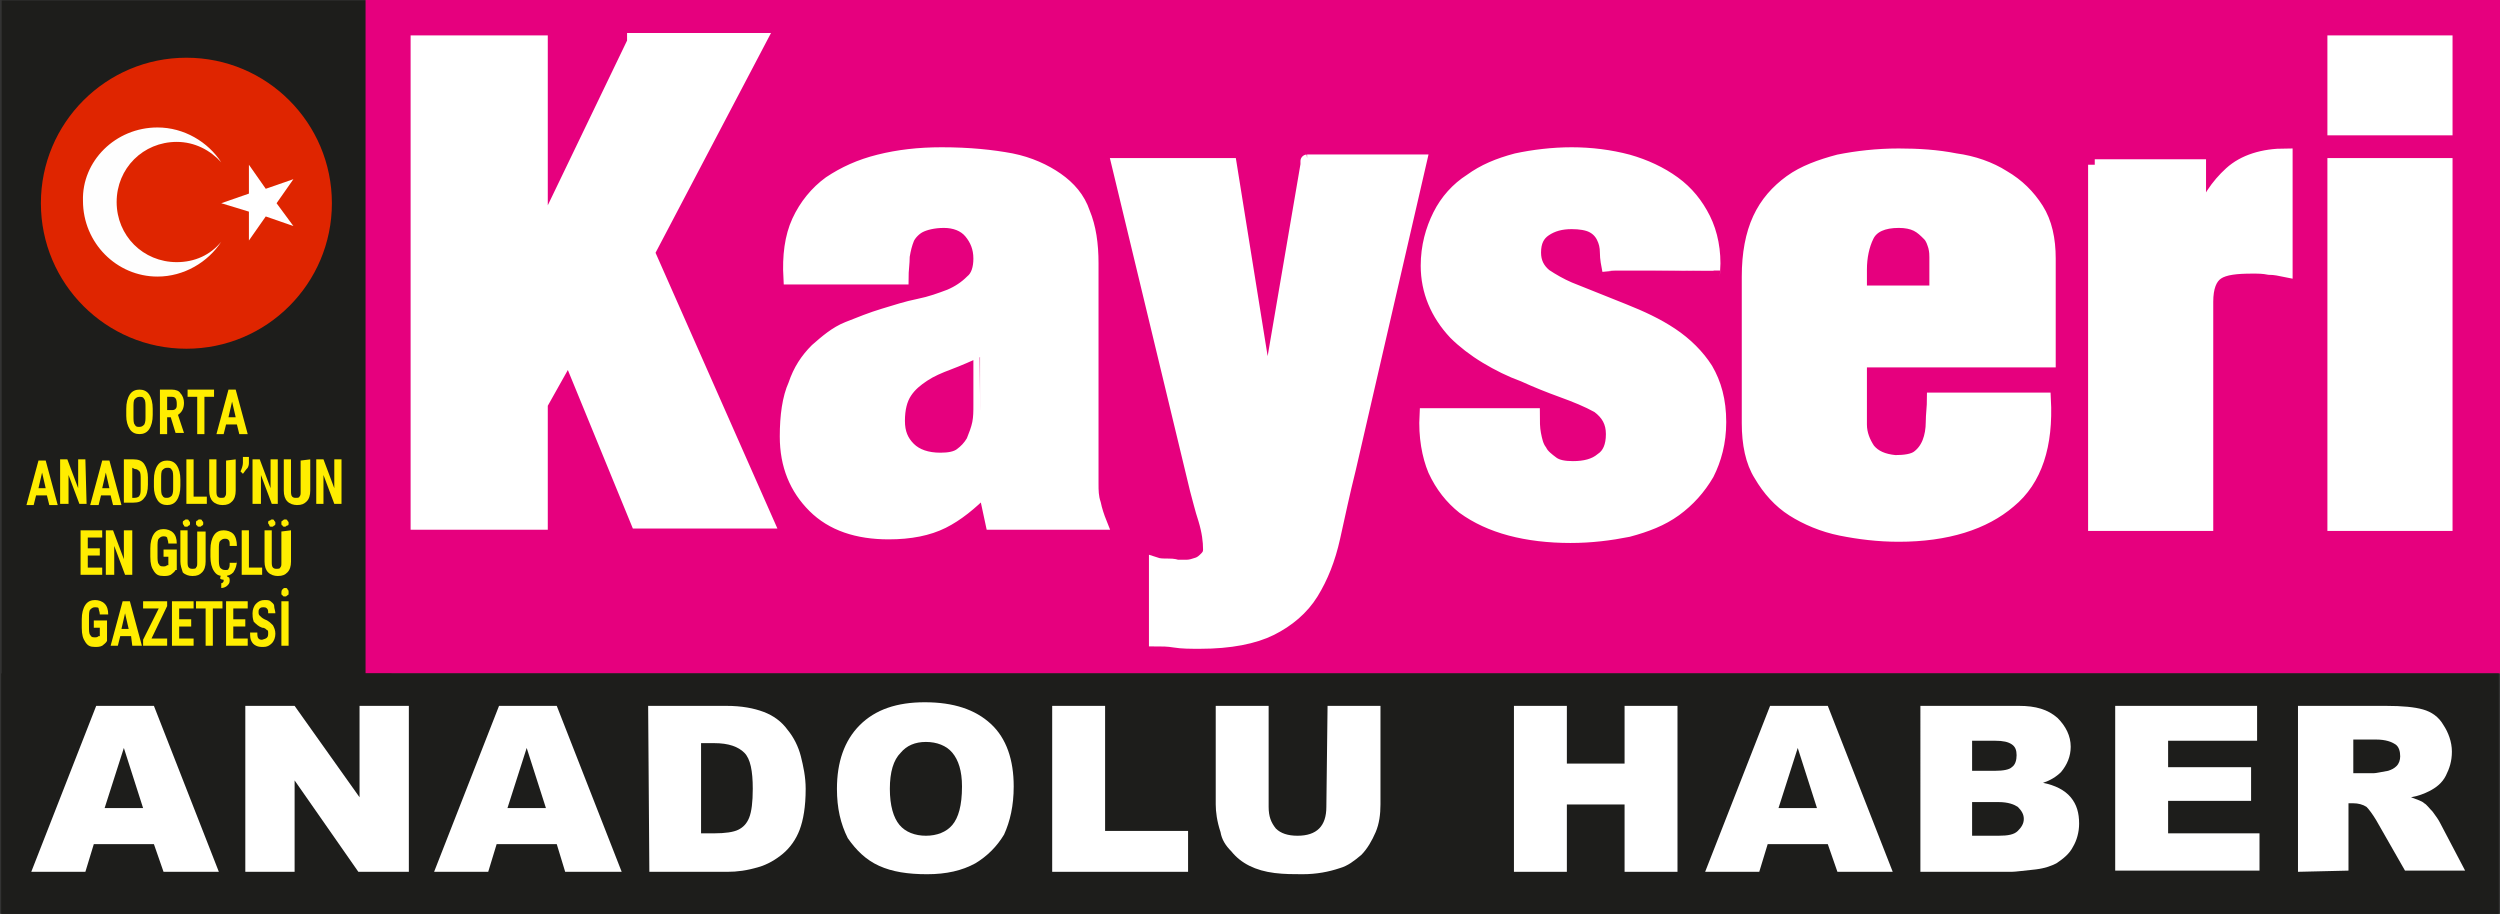
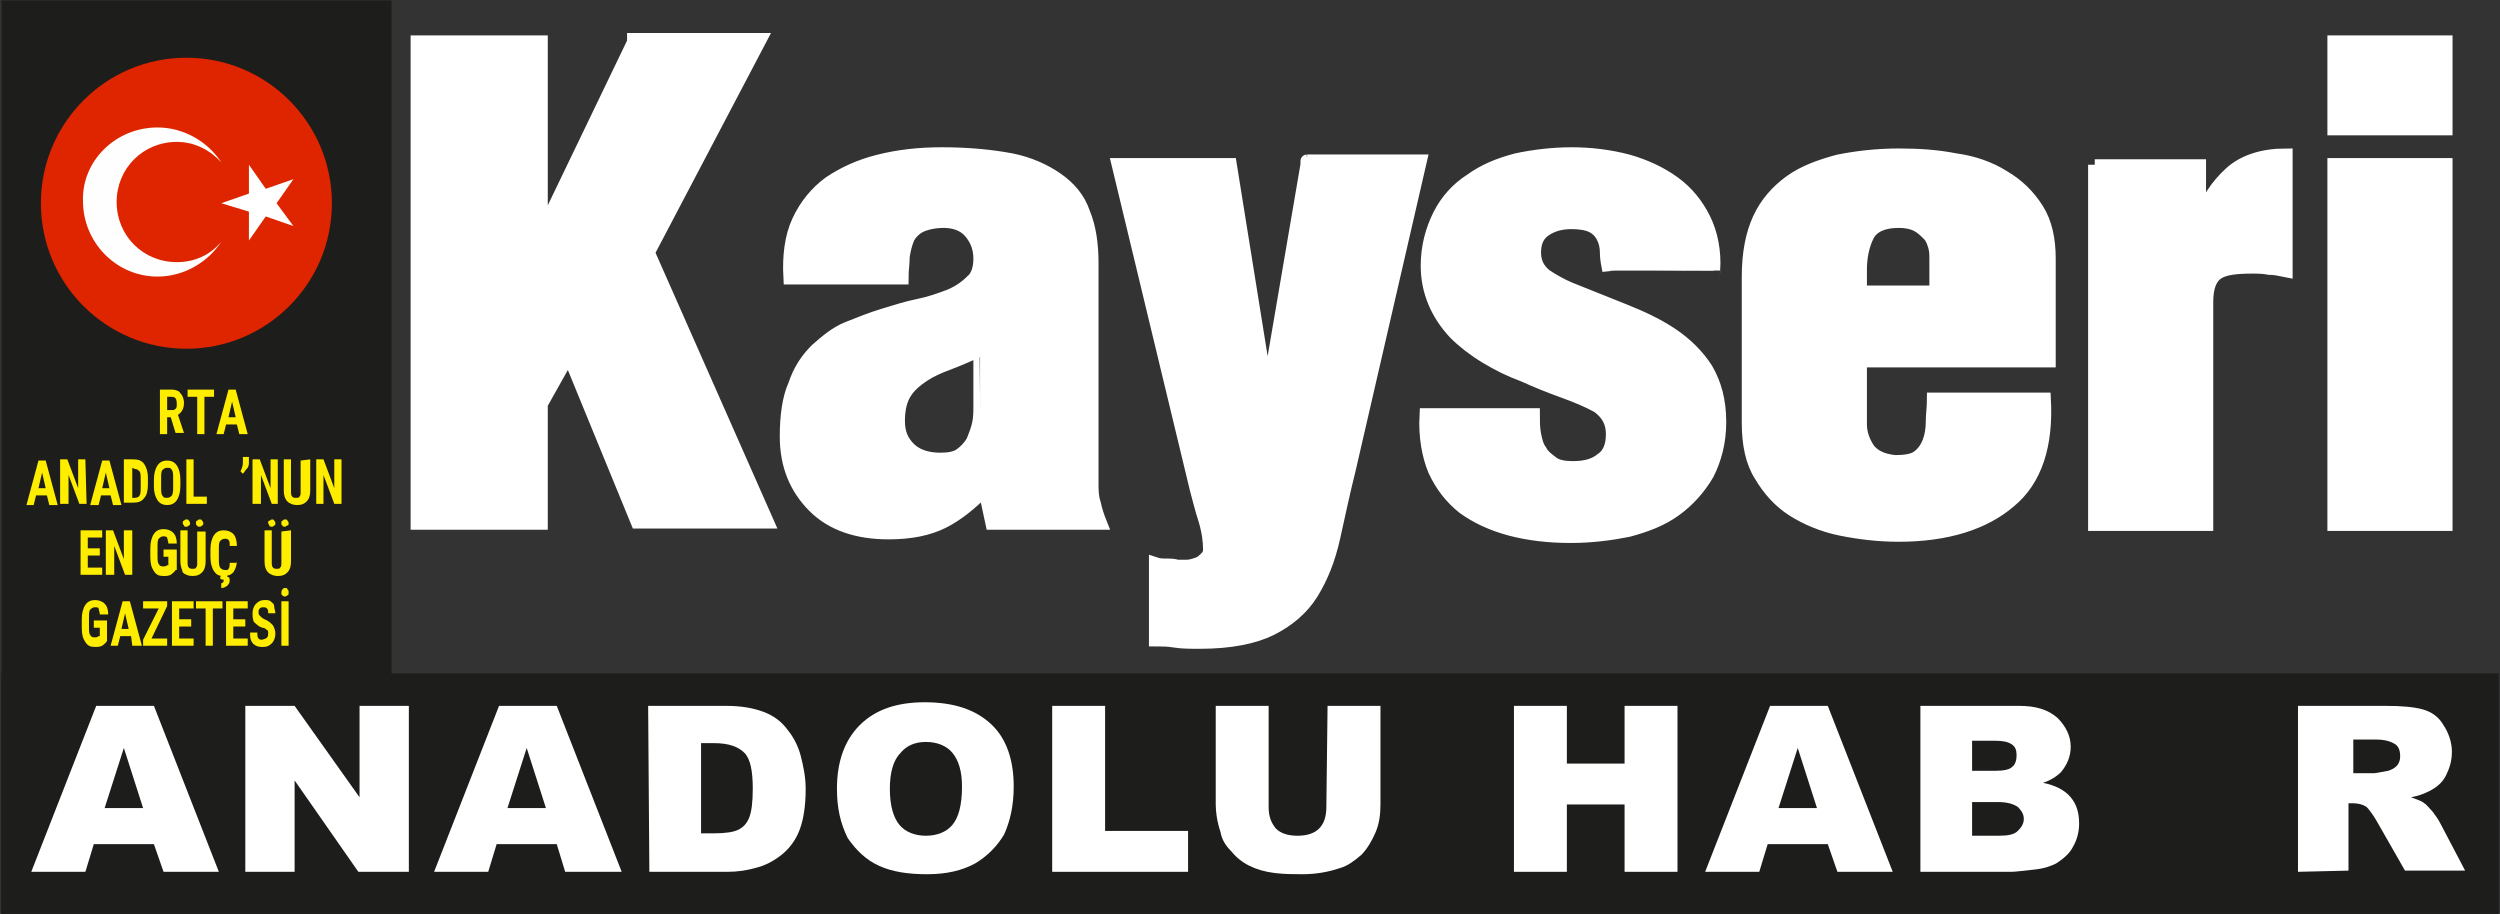
<svg xmlns="http://www.w3.org/2000/svg" version="1.1" id="katman_1" x="0px" y="0px" viewBox="0 0 207.9 76" style="enable-background:new 0 0 207.9 76;" xml:space="preserve">
  <rect x="0" y="0" width="207.9" height="76" fill="#333333" stroke="none" />
  <style type="text/css">
	.st0{fill:#1D1D1B;}
	.st1{fill:none;stroke:#1D1D1B;stroke-width:0.319;}
	.st2{fill:#E6007E;}
	.st3{fill:#FFFFFF;}
	.st4{fill:#DF2500;}
	.st5{fill:#FFED00;}
	.st6{fill:none;stroke:#FFFFFF;stroke-width:1.107;stroke-miterlimit:3.4;}
	.st7{fill-rule:evenodd;clip-rule:evenodd;fill:#FEFEFE;}
	.st8{fill-rule:evenodd;clip-rule:evenodd;fill:#FFFFFF;}
</style>
  <rect x="0.3" y="0.2" class="st0" width="32.1" height="55.8" />
  <rect x="0.3" y="0.2" class="st1" width="32.1" height="55.8" />
-   <rect x="30.4" class="st2" width="177.5" height="56" />
  <rect x="0.1" y="56" class="st0" width="207.7" height="20.2" />
  <g>
    <path class="st3" d="M12.8,70.2h-5l-0.7,2.3H2.6L8,58.7h4.8l5.4,13.8h-4.6L12.8,70.2z M11.9,67.2l-1.6-5l-1.6,5H11.9z" />
    <path class="st3" d="M20.4,58.7h4.1l5.4,7.6v-7.6H34v13.8h-4.2l-5.3-7.6v7.6h-4.1V58.7z" />
    <path class="st3" d="M46.3,70.2h-5l-0.7,2.3h-4.5l5.4-13.8h4.8l5.4,13.8H47L46.3,70.2z M45.4,67.2l-1.6-5l-1.6,5H45.4z" />
    <path class="st3" d="M53.9,58.7h6.5c1.3,0,2.3,0.2,3.1,0.5c0.8,0.3,1.5,0.8,2,1.5c0.5,0.6,0.9,1.4,1.1,2.2s0.4,1.7,0.4,2.7   c0,1.5-0.2,2.6-0.5,3.4s-0.8,1.5-1.4,2s-1.3,0.9-2,1.1c-1,0.3-1.8,0.4-2.6,0.4H54L53.9,58.7L53.9,58.7z M58.3,61.8v7.5h1.1   c0.9,0,1.6-0.1,2-0.3c0.4-0.2,0.7-0.5,0.9-1s0.3-1.3,0.3-2.4c0-1.5-0.2-2.5-0.7-3s-1.3-0.8-2.5-0.8H58.3z" />
    <path class="st3" d="M69.6,65.6c0-2.2,0.6-4,1.9-5.3s3.1-1.9,5.4-1.9c2.4,0,4.2,0.6,5.5,1.8s1.9,3,1.9,5.2c0,1.6-0.3,2.9-0.8,4   c-0.6,1-1.4,1.8-2.4,2.4c-1.1,0.6-2.4,0.9-4,0.9s-2.9-0.2-4-0.7s-1.9-1.3-2.6-2.3C69.9,68.5,69.6,67.2,69.6,65.6z M74,65.6   c0,1.4,0.3,2.4,0.8,3s1.3,0.9,2.2,0.9c0.9,0,1.7-0.3,2.2-0.9S80,67,80,65.4c0-1.3-0.3-2.2-0.8-2.8s-1.3-0.9-2.2-0.9   c-0.9,0-1.6,0.3-2.1,0.9C74.3,63.2,74,64.2,74,65.6z" />
    <path class="st3" d="M87.5,58.7h4.4v10.4h6.9v3.4H87.5V58.7z" />
    <path class="st3" d="M110.4,58.7h4.4v8.2c0,0.8-0.1,1.6-0.4,2.3c-0.3,0.7-0.7,1.4-1.2,1.9c-0.6,0.5-1.1,0.9-1.8,1.1   c-0.9,0.3-1.9,0.5-3.1,0.5c-0.7,0-1.5,0-2.3-0.1s-1.5-0.3-2.1-0.6c-0.6-0.3-1.1-0.7-1.5-1.2c-0.5-0.5-0.8-1-0.9-1.6   c-0.3-0.9-0.4-1.7-0.4-2.3v-8.2h4.4v8.4c0,0.8,0.2,1.3,0.6,1.8c0.4,0.4,1,0.6,1.8,0.6s1.4-0.2,1.8-0.6s0.6-1,0.6-1.8L110.4,58.7   L110.4,58.7z" />
    <path class="st3" d="M125.9,58.7h4.4v4.8h4.8v-4.8h4.4v13.8h-4.4v-5.6h-4.8v5.6h-4.4V58.7z" />
    <path class="st3" d="M152,70.2h-5l-0.7,2.3h-4.5l5.4-13.8h4.8l5.4,13.8h-4.6L152,70.2z M151.1,67.2l-1.6-5l-1.6,5H151.1z" />
    <path class="st3" d="M159.6,58.7h8.3c1.4,0,2.4,0.3,3.2,1c0.7,0.7,1.1,1.5,1.1,2.4c0,0.8-0.3,1.5-0.8,2.1c-0.4,0.4-0.9,0.7-1.5,0.9   c1,0.2,1.8,0.6,2.3,1.2s0.7,1.3,0.7,2.2c0,0.7-0.2,1.4-0.5,1.9c-0.3,0.6-0.8,1-1.4,1.4c-0.4,0.2-0.9,0.4-1.7,0.5   c-1,0.1-1.7,0.2-2,0.2h-7.6V58.7H159.6z M164,64.1h1.9c0.7,0,1.2-0.1,1.4-0.3c0.3-0.2,0.4-0.6,0.4-1s-0.1-0.7-0.4-0.9   c-0.3-0.2-0.7-0.3-1.4-0.3H164V64.1z M164,69.5h2.2c0.8,0,1.3-0.1,1.6-0.4s0.5-0.6,0.5-1s-0.2-0.7-0.5-1c-0.3-0.2-0.8-0.4-1.6-0.4   H164V69.5z" />
-     <path class="st3" d="M175.9,58.7h11.8v2.9h-7.4v2.2h6.9v2.8h-6.9v2.7h7.6v3.1h-12L175.9,58.7L175.9,58.7z" />
    <path class="st3" d="M191.1,72.5V58.7h7.3c1.4,0,2.4,0.1,3.1,0.3c0.7,0.2,1.3,0.6,1.7,1.3c0.4,0.6,0.7,1.4,0.7,2.2s-0.2,1.4-0.5,2   s-0.8,1-1.4,1.3c-0.4,0.2-0.9,0.4-1.5,0.5c0.5,0.2,0.9,0.3,1.1,0.5c0.2,0.1,0.4,0.4,0.7,0.7c0.3,0.4,0.5,0.7,0.6,0.9l2.1,4h-5   l-2.4-4.2c-0.3-0.5-0.6-0.9-0.8-1.1c-0.3-0.2-0.7-0.3-1.1-0.3h-0.4v5.6L191.1,72.5L191.1,72.5z M195.5,64.3h1.9   c0.2,0,0.6-0.1,1.2-0.2c0.3-0.1,0.5-0.2,0.7-0.4s0.3-0.5,0.3-0.8c0-0.4-0.1-0.8-0.4-1c-0.3-0.2-0.8-0.4-1.6-0.4h-1.9v2.8H195.5z" />
  </g>
  <g>
    <circle class="st4" cx="15.5" cy="16.9" r="12.1" />
  </g>
  <g>
-     <path class="st5" d="M12.7,34.5c0,0.5-0.1,0.9-0.3,1.2s-0.5,0.4-0.8,0.4S11,36,10.8,35.7s-0.3-0.7-0.3-1.1V34   c0-0.5,0.1-0.9,0.3-1.2s0.5-0.4,0.8-0.4s0.6,0.1,0.8,0.4c0.2,0.3,0.3,0.7,0.3,1.2C12.7,34,12.7,34.5,12.7,34.5z M12.1,33.9   c0-0.3,0-0.6-0.1-0.7C11.9,33,11.8,33,11.6,33s-0.3,0.1-0.4,0.2s-0.1,0.4-0.1,0.7v0.7c0,0.3,0,0.6,0.1,0.7c0.1,0.2,0.2,0.2,0.4,0.2   s0.3-0.1,0.4-0.2c0.1-0.2,0.1-0.4,0.1-0.7V33.9z" />
    <path class="st5" d="M14.2,34.7h-0.3v1.4h-0.6v-3.7h1c0.3,0,0.6,0.1,0.7,0.3c0.2,0.2,0.3,0.5,0.3,0.8c0,0.5-0.2,0.8-0.5,1l0.5,1.5   l0,0h-0.7L14.2,34.7z M13.9,34.1h0.4c0.1,0,0.2,0,0.3-0.1s0.1-0.2,0.1-0.4c0-0.4-0.1-0.6-0.4-0.6h-0.4C13.9,33,13.9,34.1,13.9,34.1   z" />
    <path class="st5" d="M17.8,33H17v3.1h-0.6V33h-0.8v-0.6h2.2V33z" />
    <path class="st5" d="M19.7,35.3h-0.9l-0.2,0.8H18l1-3.7h0.6l1,3.7h-0.7L19.7,35.3z M19,34.7h0.6l-0.3-1.3L19,34.7z" />
    <path class="st5" d="M3.9,41.2H3L2.8,42H2.2l1-3.7h0.6l1,3.7H4.1L3.9,41.2z M3.2,40.6h0.6l-0.3-1.3L3.2,40.6z" />
    <path class="st5" d="M7.2,41.9H6.6l-0.9-2.4v2.4H5v-3.7h0.6l0.9,2.4v-2.4h0.6L7.2,41.9L7.2,41.9z" />
    <path class="st5" d="M9.2,41.2H8.4L8.2,42H7.5l1-3.7h0.6l1,3.7H9.4L9.2,41.2z M8.5,40.6h0.6l-0.3-1.3L8.5,40.6z" />
    <path class="st5" d="M10.3,41.9v-3.7h0.8c0.4,0,0.7,0.1,0.9,0.4c0.2,0.3,0.3,0.7,0.3,1.1v0.6c0,0.5-0.1,0.9-0.3,1.1   c-0.2,0.3-0.5,0.4-0.9,0.4h-0.8V41.9z M11,38.9v2.5h0.2c0.2,0,0.4-0.1,0.4-0.2c0.1-0.1,0.1-0.4,0.1-0.7v-0.6c0-0.3,0-0.6-0.1-0.7   c-0.1-0.1-0.2-0.2-0.4-0.2L11,38.9L11,38.9z" />
    <path class="st5" d="M15,40.4c0,0.5-0.1,0.9-0.3,1.2S14.2,42,13.9,42s-0.6-0.1-0.8-0.4c-0.2-0.3-0.3-0.7-0.3-1.1v-0.6   c0-0.5,0.1-0.9,0.3-1.2s0.5-0.4,0.8-0.4s0.6,0.1,0.8,0.4c0.2,0.3,0.3,0.7,0.3,1.2V40.4z M14.4,39.8c0-0.3,0-0.6-0.1-0.7   c-0.1-0.2-0.2-0.2-0.4-0.2s-0.3,0.1-0.4,0.2s-0.1,0.4-0.1,0.7v0.7c0,0.3,0,0.6,0.1,0.7c0.1,0.2,0.2,0.2,0.4,0.2s0.3-0.1,0.4-0.2   c0.1-0.2,0.1-0.4,0.1-0.7V39.8z" />
    <path class="st5" d="M16.1,41.3h1.1v0.6h-1.7v-3.7h0.6V41.3z" />
-     <path class="st5" d="M19.6,38.2v2.6c0,0.4-0.1,0.7-0.3,0.9c-0.2,0.2-0.4,0.3-0.8,0.3c-0.3,0-0.6-0.1-0.8-0.3   c-0.2-0.2-0.3-0.5-0.3-0.9v-2.6H18v2.6c0,0.2,0,0.4,0.1,0.5s0.2,0.1,0.3,0.1c0.1,0,0.3,0,0.3-0.1c0.1-0.1,0.1-0.2,0.1-0.4v-2.6   L19.6,38.2L19.6,38.2z" />
    <path class="st5" d="M20.2,39.4L20,39.2c0.1-0.2,0.2-0.5,0.2-0.7V38h0.5v0.4c0,0.2,0,0.3-0.1,0.5C20.4,39.1,20.3,39.3,20.2,39.4z" />
    <path class="st5" d="M23.2,41.9h-0.6l-0.9-2.4v2.4H21v-3.7h0.6l0.9,2.4v-2.4h0.6v3.7H23.2z" />
    <path class="st5" d="M25.8,38.2v2.6c0,0.4-0.1,0.7-0.3,0.9c-0.2,0.2-0.4,0.3-0.8,0.3c-0.3,0-0.6-0.1-0.8-0.3   c-0.2-0.2-0.3-0.5-0.3-0.9v-2.6h0.6v2.6c0,0.2,0,0.4,0.1,0.5s0.2,0.1,0.3,0.1c0.1,0,0.3,0,0.3-0.1c0.1-0.1,0.1-0.2,0.1-0.4v-2.6   L25.8,38.2L25.8,38.2z" />
    <path class="st5" d="M28.4,41.9h-0.6l-0.9-2.4v2.4h-0.6v-3.7h0.6l0.9,2.4v-2.4h0.6V41.9z" />
    <path class="st5" d="M8.3,46.2h-1v1h1.2v0.6H6.7v-3.7h1.8v0.6H7.3v0.9h1V46.2z" />
    <path class="st5" d="M11,47.8h-0.6l-0.9-2.4v2.4H8.8v-3.7h0.6l0.9,2.4v-2.4H11V47.8z" />
    <path class="st5" d="M14.6,47.4c-0.1,0.2-0.3,0.3-0.4,0.4c-0.2,0.1-0.4,0.1-0.6,0.1c-0.4,0-0.6-0.1-0.8-0.4   c-0.2-0.3-0.3-0.6-0.3-1.2v-0.7c0-0.5,0.1-0.9,0.3-1.2s0.5-0.4,0.8-0.4s0.6,0.1,0.8,0.3s0.3,0.5,0.3,0.9H14c0-0.2-0.1-0.4-0.1-0.5   c-0.1-0.1-0.2-0.1-0.3-0.1c-0.2,0-0.3,0.1-0.4,0.2c-0.1,0.1-0.1,0.4-0.1,0.7v0.7c0,0.3,0,0.6,0.1,0.7c0.1,0.2,0.2,0.2,0.4,0.2   c0.1,0,0.2,0,0.3-0.1H14v-0.7h-0.4v-0.6h1.1v1.7C14.7,47.4,14.6,47.4,14.6,47.4z" />
    <path class="st5" d="M17.1,44.1v2.6c0,0.4-0.1,0.7-0.3,0.9c-0.2,0.2-0.4,0.3-0.8,0.3c-0.3,0-0.6-0.1-0.8-0.3   C15.1,47.3,15,47,15,46.7v-2.6h0.6v2.6c0,0.2,0,0.4,0.1,0.5s0.2,0.1,0.3,0.1c0.1,0,0.3,0,0.3-0.1c0.1-0.1,0.1-0.2,0.1-0.4v-2.6h0.7   V44.1z M15.2,43.5c0-0.1,0-0.2,0.1-0.2c0.1-0.1,0.1-0.1,0.2-0.1c0.1,0,0.2,0,0.2,0.1c0.1,0.1,0.1,0.1,0.1,0.2c0,0.1,0,0.2-0.1,0.2   c-0.1,0.1-0.1,0.1-0.2,0.1c-0.1,0-0.2,0-0.2-0.1C15.3,43.7,15.2,43.6,15.2,43.5z M16.3,43.5c0-0.1,0-0.2,0.1-0.2   c0.1-0.1,0.1-0.1,0.2-0.1s0.2,0,0.2,0.1c0.1,0.1,0.1,0.1,0.1,0.2c0,0.1,0,0.2-0.1,0.2c-0.1,0.1-0.1,0.1-0.2,0.1s-0.2,0-0.2-0.1   C16.3,43.7,16.3,43.6,16.3,43.5z" />
    <path class="st5" d="M19.7,46.6c0,0.4-0.1,0.7-0.3,1c-0.2,0.2-0.4,0.3-0.8,0.3s-0.6-0.1-0.8-0.4c-0.2-0.3-0.3-0.7-0.3-1.2v-0.6   c0-0.5,0.1-0.9,0.3-1.2c0.2-0.3,0.5-0.4,0.8-0.4s0.6,0.1,0.8,0.3c0.2,0.2,0.3,0.6,0.3,1h-0.6c0-0.3,0-0.4-0.1-0.5s-0.2-0.1-0.3-0.1   c-0.2,0-0.3,0.1-0.4,0.2c-0.1,0.1-0.1,0.4-0.1,0.7v0.7c0,0.4,0,0.6,0.1,0.8c0.1,0.1,0.2,0.2,0.4,0.2c0.2,0,0.3,0,0.3-0.1   c0.1-0.1,0.1-0.3,0.1-0.5h0.6V46.6z M18.8,47.8L18.8,47.8c0.1,0.1,0.1,0.2,0.2,0.2s0.1,0.2,0.1,0.3c0,0.2-0.1,0.3-0.2,0.4   c-0.1,0.1-0.3,0.2-0.5,0.2v-0.4c0.1,0,0.2-0.1,0.2-0.2c0-0.1,0-0.1-0.1-0.1c0,0-0.1,0-0.2-0.1l0.1-0.4L18.8,47.8L18.8,47.8z" />
-     <path class="st5" d="M20.7,47.2h1.1v0.6h-1.7v-3.7h0.6V47.2z" />
    <path class="st5" d="M24.2,44.1v2.6c0,0.4-0.1,0.7-0.3,0.9c-0.2,0.2-0.4,0.3-0.8,0.3c-0.3,0-0.6-0.1-0.8-0.3   c-0.2-0.2-0.3-0.5-0.3-0.9v-2.6h0.6v2.6c0,0.2,0,0.4,0.1,0.5s0.2,0.1,0.3,0.1c0.1,0,0.3,0,0.3-0.1c0.1-0.1,0.1-0.2,0.1-0.4v-2.6   L24.2,44.1L24.2,44.1z M22.3,43.5c0-0.1,0-0.2,0.1-0.2s0.1-0.1,0.2-0.1s0.2,0,0.2,0.1c0.1,0.1,0.1,0.1,0.1,0.2c0,0.1,0,0.2-0.1,0.2   c-0.1,0.1-0.1,0.1-0.2,0.1s-0.2,0-0.2-0.1S22.3,43.6,22.3,43.5z M23.4,43.5c0-0.1,0-0.2,0.1-0.2c0.1-0.1,0.1-0.1,0.2-0.1   s0.2,0,0.2,0.1c0.1,0.1,0.1,0.1,0.1,0.2c0,0.1,0,0.2-0.1,0.2s-0.1,0.1-0.2,0.1s-0.2,0-0.2-0.1C23.4,43.7,23.4,43.6,23.4,43.5z" />
    <path class="st5" d="M8.9,53.3c-0.1,0.2-0.3,0.3-0.4,0.4c-0.2,0.1-0.4,0.1-0.6,0.1c-0.4,0-0.6-0.1-0.8-0.4   c-0.2-0.3-0.3-0.6-0.3-1.2v-0.7c0-0.5,0.1-0.9,0.3-1.2c0.2-0.3,0.5-0.4,0.8-0.4c0.3,0,0.6,0.1,0.8,0.3S9,50.7,9,51.1H8.3   c0-0.2-0.1-0.4-0.1-0.5S8,50.5,7.9,50.5c-0.2,0-0.3,0.1-0.4,0.2c-0.1,0.1-0.1,0.4-0.1,0.7v0.7c0,0.3,0,0.6,0.1,0.7   C7.6,53,7.7,53,7.9,53c0.1,0,0.2,0,0.3-0.1h0.1v-0.7H7.8v-0.6h1.1C8.9,51.6,8.9,53.3,8.9,53.3z" />
    <path class="st5" d="M10.9,52.9H10l-0.2,0.8H9.2l1-3.7h0.6l1,3.7H11L10.9,52.9z M10.1,52.3h0.6L10.4,51L10.1,52.3z" />
    <path class="st5" d="M12.6,53.1h1.3v0.6h-2v-0.5l1.3-2.6h-1.3V50h2v0.4L12.6,53.1z" />
    <path class="st5" d="M15.9,52.1h-1v1h1.2v0.6h-1.8V50h1.8v0.6h-1.2v0.9h1C15.9,51.5,15.9,52.1,15.9,52.1z" />
    <path class="st5" d="M18.5,50.6h-0.8v3.1h-0.6v-3.1h-0.8V50h2.2C18.5,50,18.5,50.6,18.5,50.6z" />
    <path class="st5" d="M20.4,52.1h-1v1h1.2v0.6h-1.8V50h1.8v0.6h-1.2v0.9h1V52.1z" />
    <path class="st5" d="M22.3,52.7c0-0.2,0-0.3-0.1-0.3c-0.1-0.1-0.2-0.2-0.4-0.2c-0.3-0.1-0.5-0.3-0.7-0.5C21,51.4,21,51.2,21,51   c0-0.3,0.1-0.6,0.3-0.8c0.2-0.2,0.4-0.3,0.7-0.3c0.2,0,0.4,0,0.5,0.1s0.3,0.2,0.3,0.4s0.1,0.4,0.1,0.6h-0.6c0-0.2,0-0.3-0.1-0.4   c-0.1-0.1-0.2-0.1-0.3-0.1c-0.1,0-0.2,0-0.3,0.1c-0.1,0.1-0.1,0.2-0.1,0.3s0,0.2,0.1,0.3s0.2,0.2,0.4,0.3c0.3,0.1,0.5,0.3,0.7,0.5   c0.1,0.2,0.2,0.4,0.2,0.7s-0.1,0.6-0.3,0.8c-0.2,0.2-0.4,0.3-0.7,0.3c-0.2,0-0.4,0-0.6-0.1s-0.3-0.2-0.4-0.4s-0.1-0.4-0.1-0.7h0.6   c0,0.2,0,0.4,0.1,0.5s0.2,0.1,0.3,0.1C22.2,53.1,22.3,53,22.3,52.7z" />
    <path class="st5" d="M23.4,49.3c0-0.1,0-0.2,0.1-0.3s0.1-0.1,0.2-0.1s0.2,0,0.2,0.1c0.1,0.1,0.1,0.1,0.1,0.3c0,0.1,0,0.2-0.1,0.2   c-0.1,0.1-0.1,0.1-0.2,0.1s-0.2,0-0.2-0.1C23.4,49.5,23.4,49.4,23.4,49.3z M24,53.7h-0.6V50H24V53.7z" />
  </g>
  <g>
    <path class="st3" d="M203.4,3.5h-9.3v7.2h9.3V3.5z M203.4,13.7h-9.3v29.9h9.3V13.7z M174.2,13.7v29.9h9.3V25.1c0-1.2,0.3-2,0.9-2.4   c0.6-0.4,1.6-0.5,2.9-0.5c0.5,0,0.9,0,1.4,0.1c0.5,0,0.9,0.1,1.4,0.2v-9.6c-1.9,0-3.5,0.5-4.6,1.5s-2,2.3-2.5,3.9h-0.1v-4.5h-8.7   L174.2,13.7L174.2,13.7z M170.4,30v-8.5c0-1.6-0.3-3-1-4.1s-1.6-2-2.8-2.7c-1.1-0.7-2.5-1.2-4-1.4c-1.5-0.3-3.1-0.4-4.7-0.4   c-1.8,0-3.5,0.2-5,0.5c-1.5,0.4-2.9,0.9-4,1.7s-2,1.8-2.6,3.1c-0.6,1.3-0.9,2.9-0.9,4.8v12.2c0,1.7,0.3,3.2,1,4.3   c0.7,1.2,1.6,2.2,2.7,2.9c1.1,0.7,2.5,1.3,4,1.6s3.1,0.5,4.8,0.5c4,0,7.1-1,9.2-2.8c2.2-1.8,3.1-4.7,2.9-8.5h-9.2   c0,0.6-0.1,1.3-0.1,1.9c0,0.6-0.1,1.2-0.3,1.7s-0.5,0.9-0.9,1.2s-1.1,0.4-1.9,0.4c-1-0.1-1.7-0.4-2.2-1c-0.4-0.6-0.7-1.3-0.7-2.1   V30H170.4z M154.7,24.4v-2c0-1,0.2-2,0.6-2.8c0.4-0.8,1.3-1.2,2.6-1.2c0.6,0,1.1,0.1,1.5,0.3c0.4,0.2,0.7,0.5,1,0.8s0.4,0.7,0.5,1   c0.1,0.4,0.1,0.7,0.1,0.9v2.9h-6.3L154.7,24.4L154.7,24.4z M142.5,22.5c0.1-1.6-0.2-3.1-0.8-4.3c-0.6-1.2-1.4-2.2-2.5-3   c-1.1-0.8-2.4-1.4-3.8-1.8c-1.5-0.4-3.1-0.6-4.7-0.6c-1.6,0-3.2,0.2-4.6,0.5c-1.5,0.4-2.7,0.9-3.8,1.7c-1.1,0.7-2,1.7-2.6,2.9   c-0.6,1.2-1,2.6-1,4.2c0,2.1,0.8,4,2.3,5.6c0.7,0.7,1.6,1.4,2.6,2s2,1.1,3.1,1.5c1.1,0.5,2.1,0.9,3.2,1.3c1.1,0.4,2.1,0.8,3,1.3   c0.8,0.6,1.2,1.3,1.2,2.3s-0.3,1.7-0.9,2.1c-0.6,0.5-1.4,0.7-2.4,0.7c-0.7,0-1.3-0.1-1.7-0.4c-0.4-0.3-0.8-0.6-1-1   c-0.3-0.4-0.4-0.9-0.5-1.4s-0.1-1.1-0.1-1.6h-8.9c-0.1,1.8,0.2,3.4,0.7,4.6c0.6,1.3,1.4,2.3,2.4,3.1c1.1,0.8,2.4,1.4,3.9,1.8   c1.5,0.4,3.2,0.6,5,0.6c1.7,0,3.3-0.2,4.8-0.5c1.5-0.4,2.8-0.9,3.9-1.7c1.1-0.8,2-1.8,2.7-3c0.6-1.2,1-2.6,1-4.3   c0-1.8-0.4-3.2-1.1-4.4c-0.7-1.1-1.7-2.1-2.9-2.9s-2.5-1.4-4-2s-3-1.2-4.5-1.8c-0.7-0.3-1.4-0.7-2-1.1c-0.6-0.5-0.9-1.1-0.9-1.9   c0-0.9,0.3-1.5,0.9-1.9c0.6-0.4,1.3-0.6,2.2-0.6c0.7,0,1.3,0.1,1.7,0.3c0.4,0.2,0.7,0.5,0.9,0.9s0.3,0.8,0.3,1.3s0.1,1,0.2,1.5   C133.8,22.5,142.5,22.5,142.5,22.5z M108.7,13.7L105.4,33l-3.1-19.3H93l6.5,27c0.2,0.7,0.4,1.6,0.7,2.5c0.3,1,0.4,1.8,0.4,2.5   c0,0.3-0.1,0.5-0.3,0.7c-0.2,0.2-0.4,0.4-0.7,0.5c-0.3,0.1-0.6,0.2-0.9,0.2s-0.6,0-0.8,0C97.6,47,97.3,47,97,47s-0.6,0-0.9-0.1v6.3   c0.5,0,1,0,1.6,0.1s1.3,0.1,2.1,0.1c2.5,0,4.5-0.4,5.9-1.1c1.4-0.7,2.6-1.7,3.4-3s1.4-2.8,1.8-4.6s0.8-3.7,1.3-5.7l5.9-25.6h-9.4   C108.7,13.4,108.7,13.7,108.7,13.7z M82.5,43.5h9c-0.2-0.5-0.4-1.1-0.5-1.6c-0.2-0.6-0.2-1.1-0.2-1.7V21.9c0-1.6-0.2-3-0.7-4.2   c-0.4-1.2-1.2-2.1-2.2-2.8s-2.3-1.3-3.8-1.6c-1.6-0.3-3.5-0.5-5.8-0.5c-1.9,0-3.6,0.2-5.2,0.6c-1.6,0.4-2.9,1-4.1,1.8   c-1.1,0.8-2,1.9-2.6,3.2c-0.6,1.3-0.8,2.9-0.7,4.7H75c0-0.6,0.1-1.2,0.1-1.8c0.1-0.6,0.2-1,0.4-1.5c0.2-0.4,0.6-0.8,1-1   s1.1-0.4,2-0.4s1.7,0.3,2.2,0.9s0.8,1.3,0.8,2.2c0,0.8-0.2,1.5-0.7,1.9c-0.5,0.5-1.1,0.9-1.8,1.2c-0.8,0.3-1.6,0.6-2.6,0.8   c-1,0.2-1.9,0.5-2.9,0.8s-2,0.7-3,1.1s-1.8,1.1-2.6,1.8c-0.8,0.8-1.4,1.7-1.8,2.9c-0.5,1.1-0.7,2.6-0.7,4.3c0,2.4,0.8,4.3,2.3,5.8   s3.6,2.2,6.2,2.2c1.8,0,3.3-0.3,4.5-0.9c1.2-0.6,2.3-1.5,3.5-2.7L82.5,43.5z M81.5,33.7c0,0.5,0,1-0.1,1.5s-0.3,1-0.5,1.5   c-0.3,0.5-0.6,0.8-1,1.1s-1,0.4-1.7,0.4c-1.1,0-2-0.3-2.6-0.9C75,36.7,74.7,36,74.7,35s0.2-1.8,0.6-2.4c0.4-0.6,0.9-1,1.5-1.4   s1.3-0.7,2.1-1c0.8-0.3,1.7-0.7,2.6-1.1C81.5,29.1,81.5,33.7,81.5,33.7z M52.7,3.5l-7.7,16v-16H34.7v40H45v-9.9l2.3-4.1L53,43.4   h10.8L53.9,21l9.3-17.7H52.7V3.5z" />
    <path class="st6" d="M203.4,3.5h-9.3v7.2h9.3V3.5z M203.4,13.7h-9.3v29.9h9.3V13.7z M174.2,13.7v29.9h9.3V25.1c0-1.2,0.3-2,0.9-2.4   c0.6-0.4,1.6-0.5,2.9-0.5c0.5,0,0.9,0,1.4,0.1c0.5,0,0.9,0.1,1.4,0.2v-9.6c-1.9,0-3.5,0.5-4.6,1.5s-2,2.3-2.5,3.9h-0.1v-4.5h-8.7   L174.2,13.7L174.2,13.7z M170.4,30v-8.5c0-1.6-0.3-3-1-4.1s-1.6-2-2.8-2.7c-1.1-0.7-2.5-1.2-4-1.4c-1.5-0.3-3.1-0.4-4.7-0.4   c-1.8,0-3.5,0.2-5,0.5c-1.5,0.4-2.9,0.9-4,1.7s-2,1.8-2.6,3.1c-0.6,1.3-0.9,2.9-0.9,4.8v12.2c0,1.7,0.3,3.2,1,4.3   c0.7,1.2,1.6,2.2,2.7,2.9c1.1,0.7,2.5,1.3,4,1.6s3.1,0.5,4.8,0.5c4,0,7.1-1,9.2-2.8c2.2-1.8,3.1-4.7,2.9-8.5h-9.2   c0,0.6-0.1,1.3-0.1,1.9c0,0.6-0.1,1.2-0.3,1.7s-0.5,0.9-0.9,1.2s-1.1,0.4-1.9,0.4c-1-0.1-1.7-0.4-2.2-1c-0.4-0.6-0.7-1.3-0.7-2.1   V30H170.4z M154.7,24.4v-2c0-1,0.2-2,0.6-2.8c0.4-0.8,1.3-1.2,2.6-1.2c0.6,0,1.1,0.1,1.5,0.3c0.4,0.2,0.7,0.5,1,0.8s0.4,0.7,0.5,1   c0.1,0.4,0.1,0.7,0.1,0.9v2.9h-6.3L154.7,24.4L154.7,24.4z M142.5,22.5c0.1-1.6-0.2-3.1-0.8-4.3c-0.6-1.2-1.4-2.2-2.5-3   c-1.1-0.8-2.4-1.4-3.8-1.8c-1.5-0.4-3.1-0.6-4.7-0.6c-1.6,0-3.2,0.2-4.6,0.5c-1.5,0.4-2.7,0.9-3.8,1.7c-1.1,0.7-2,1.7-2.6,2.9   c-0.6,1.2-1,2.6-1,4.2c0,2.1,0.8,4,2.3,5.6c0.7,0.7,1.6,1.4,2.6,2s2,1.1,3.1,1.5c1.1,0.5,2.1,0.9,3.2,1.3c1.1,0.4,2.1,0.8,3,1.3   c0.8,0.6,1.2,1.3,1.2,2.3s-0.3,1.7-0.9,2.1c-0.6,0.5-1.4,0.7-2.4,0.7c-0.7,0-1.3-0.1-1.7-0.4c-0.4-0.3-0.8-0.6-1-1   c-0.3-0.4-0.4-0.9-0.5-1.4s-0.1-1.1-0.1-1.6h-8.9c-0.1,1.8,0.2,3.4,0.7,4.6c0.6,1.3,1.4,2.3,2.4,3.1c1.1,0.8,2.4,1.4,3.9,1.8   c1.5,0.4,3.2,0.6,5,0.6c1.7,0,3.3-0.2,4.8-0.5c1.5-0.4,2.8-0.9,3.9-1.7c1.1-0.8,2-1.8,2.7-3c0.6-1.2,1-2.6,1-4.3   c0-1.8-0.4-3.2-1.1-4.4c-0.7-1.1-1.7-2.1-2.9-2.9s-2.5-1.4-4-2s-3-1.2-4.5-1.8c-0.7-0.3-1.4-0.7-2-1.1c-0.6-0.5-0.9-1.1-0.9-1.9   c0-0.9,0.3-1.5,0.9-1.9c0.6-0.4,1.3-0.6,2.2-0.6c0.7,0,1.3,0.1,1.7,0.3c0.4,0.2,0.7,0.5,0.9,0.9s0.3,0.8,0.3,1.3s0.1,1,0.2,1.5   C133.8,22.5,142.5,22.5,142.5,22.5z M108.7,13.7L105.4,33l-3.1-19.3H93l6.5,27c0.2,0.7,0.4,1.6,0.7,2.5c0.3,1,0.4,1.8,0.4,2.5   c0,0.3-0.1,0.5-0.3,0.7c-0.2,0.2-0.4,0.4-0.7,0.5c-0.3,0.1-0.6,0.2-0.9,0.2s-0.6,0-0.8,0C97.6,47,97.3,47,97,47s-0.6,0-0.9-0.1v6.3   c0.5,0,1,0,1.6,0.1s1.3,0.1,2.1,0.1c2.5,0,4.5-0.4,5.9-1.1c1.4-0.7,2.6-1.7,3.4-3s1.4-2.8,1.8-4.6s0.8-3.7,1.3-5.7l5.9-25.6h-9.4   C108.7,13.4,108.7,13.7,108.7,13.7z M82.5,43.5h9c-0.2-0.5-0.4-1.1-0.5-1.6c-0.2-0.6-0.2-1.1-0.2-1.7V21.9c0-1.6-0.2-3-0.7-4.2   c-0.4-1.2-1.2-2.1-2.2-2.8s-2.3-1.3-3.8-1.6c-1.6-0.3-3.5-0.5-5.8-0.5c-1.9,0-3.6,0.2-5.2,0.6c-1.6,0.4-2.9,1-4.1,1.8   c-1.1,0.8-2,1.9-2.6,3.2c-0.6,1.3-0.8,2.9-0.7,4.7H75c0-0.6,0.1-1.2,0.1-1.8c0.1-0.6,0.2-1,0.4-1.5c0.2-0.4,0.6-0.8,1-1   s1.1-0.4,2-0.4s1.7,0.3,2.2,0.9s0.8,1.3,0.8,2.2c0,0.8-0.2,1.5-0.7,1.9c-0.5,0.5-1.1,0.9-1.8,1.2c-0.8,0.3-1.6,0.6-2.6,0.8   c-1,0.2-1.9,0.5-2.9,0.8s-2,0.7-3,1.1s-1.8,1.1-2.6,1.8c-0.8,0.8-1.4,1.7-1.8,2.9c-0.5,1.1-0.7,2.6-0.7,4.3c0,2.4,0.8,4.3,2.3,5.8   s3.6,2.2,6.2,2.2c1.8,0,3.3-0.3,4.5-0.9c1.2-0.6,2.3-1.5,3.5-2.7L82.5,43.5z M81.5,33.7c0,0.5,0,1-0.1,1.5s-0.3,1-0.5,1.5   c-0.3,0.5-0.6,0.8-1,1.1s-1,0.4-1.7,0.4c-1.1,0-2-0.3-2.6-0.9C75,36.7,74.7,36,74.7,35s0.2-1.8,0.6-2.4c0.4-0.6,0.9-1,1.5-1.4   s1.3-0.7,2.1-1c0.8-0.3,1.7-0.7,2.6-1.1C81.5,29.1,81.5,33.7,81.5,33.7z M52.7,3.5l-7.7,16v-16H34.7v40H45v-9.9l2.3-4.1L53,43.4   h10.8L53.9,21l9.3-17.7H52.7V3.5z" />
  </g>
  <path class="st7" d="M13.1,10.6c2.2,0,4.2,1.2,5.3,2.9c-0.9-1-2.2-1.7-3.7-1.7c-2.8,0-5,2.2-5,5c0,2.8,2.2,5,5,5  c1.5,0,2.8-0.6,3.7-1.7c-1.1,1.7-3.1,2.9-5.3,2.9c-3.4,0-6.2-2.8-6.2-6.3C6.8,13.4,9.6,10.6,13.1,10.6z" />
  <polygon class="st8" points="18.4,16.9 20.7,16.1 20.7,13.7 22.1,15.7 24.4,14.9 23,16.9 24.4,18.8 22.1,18 20.7,20 20.7,17.6 " />
</svg>